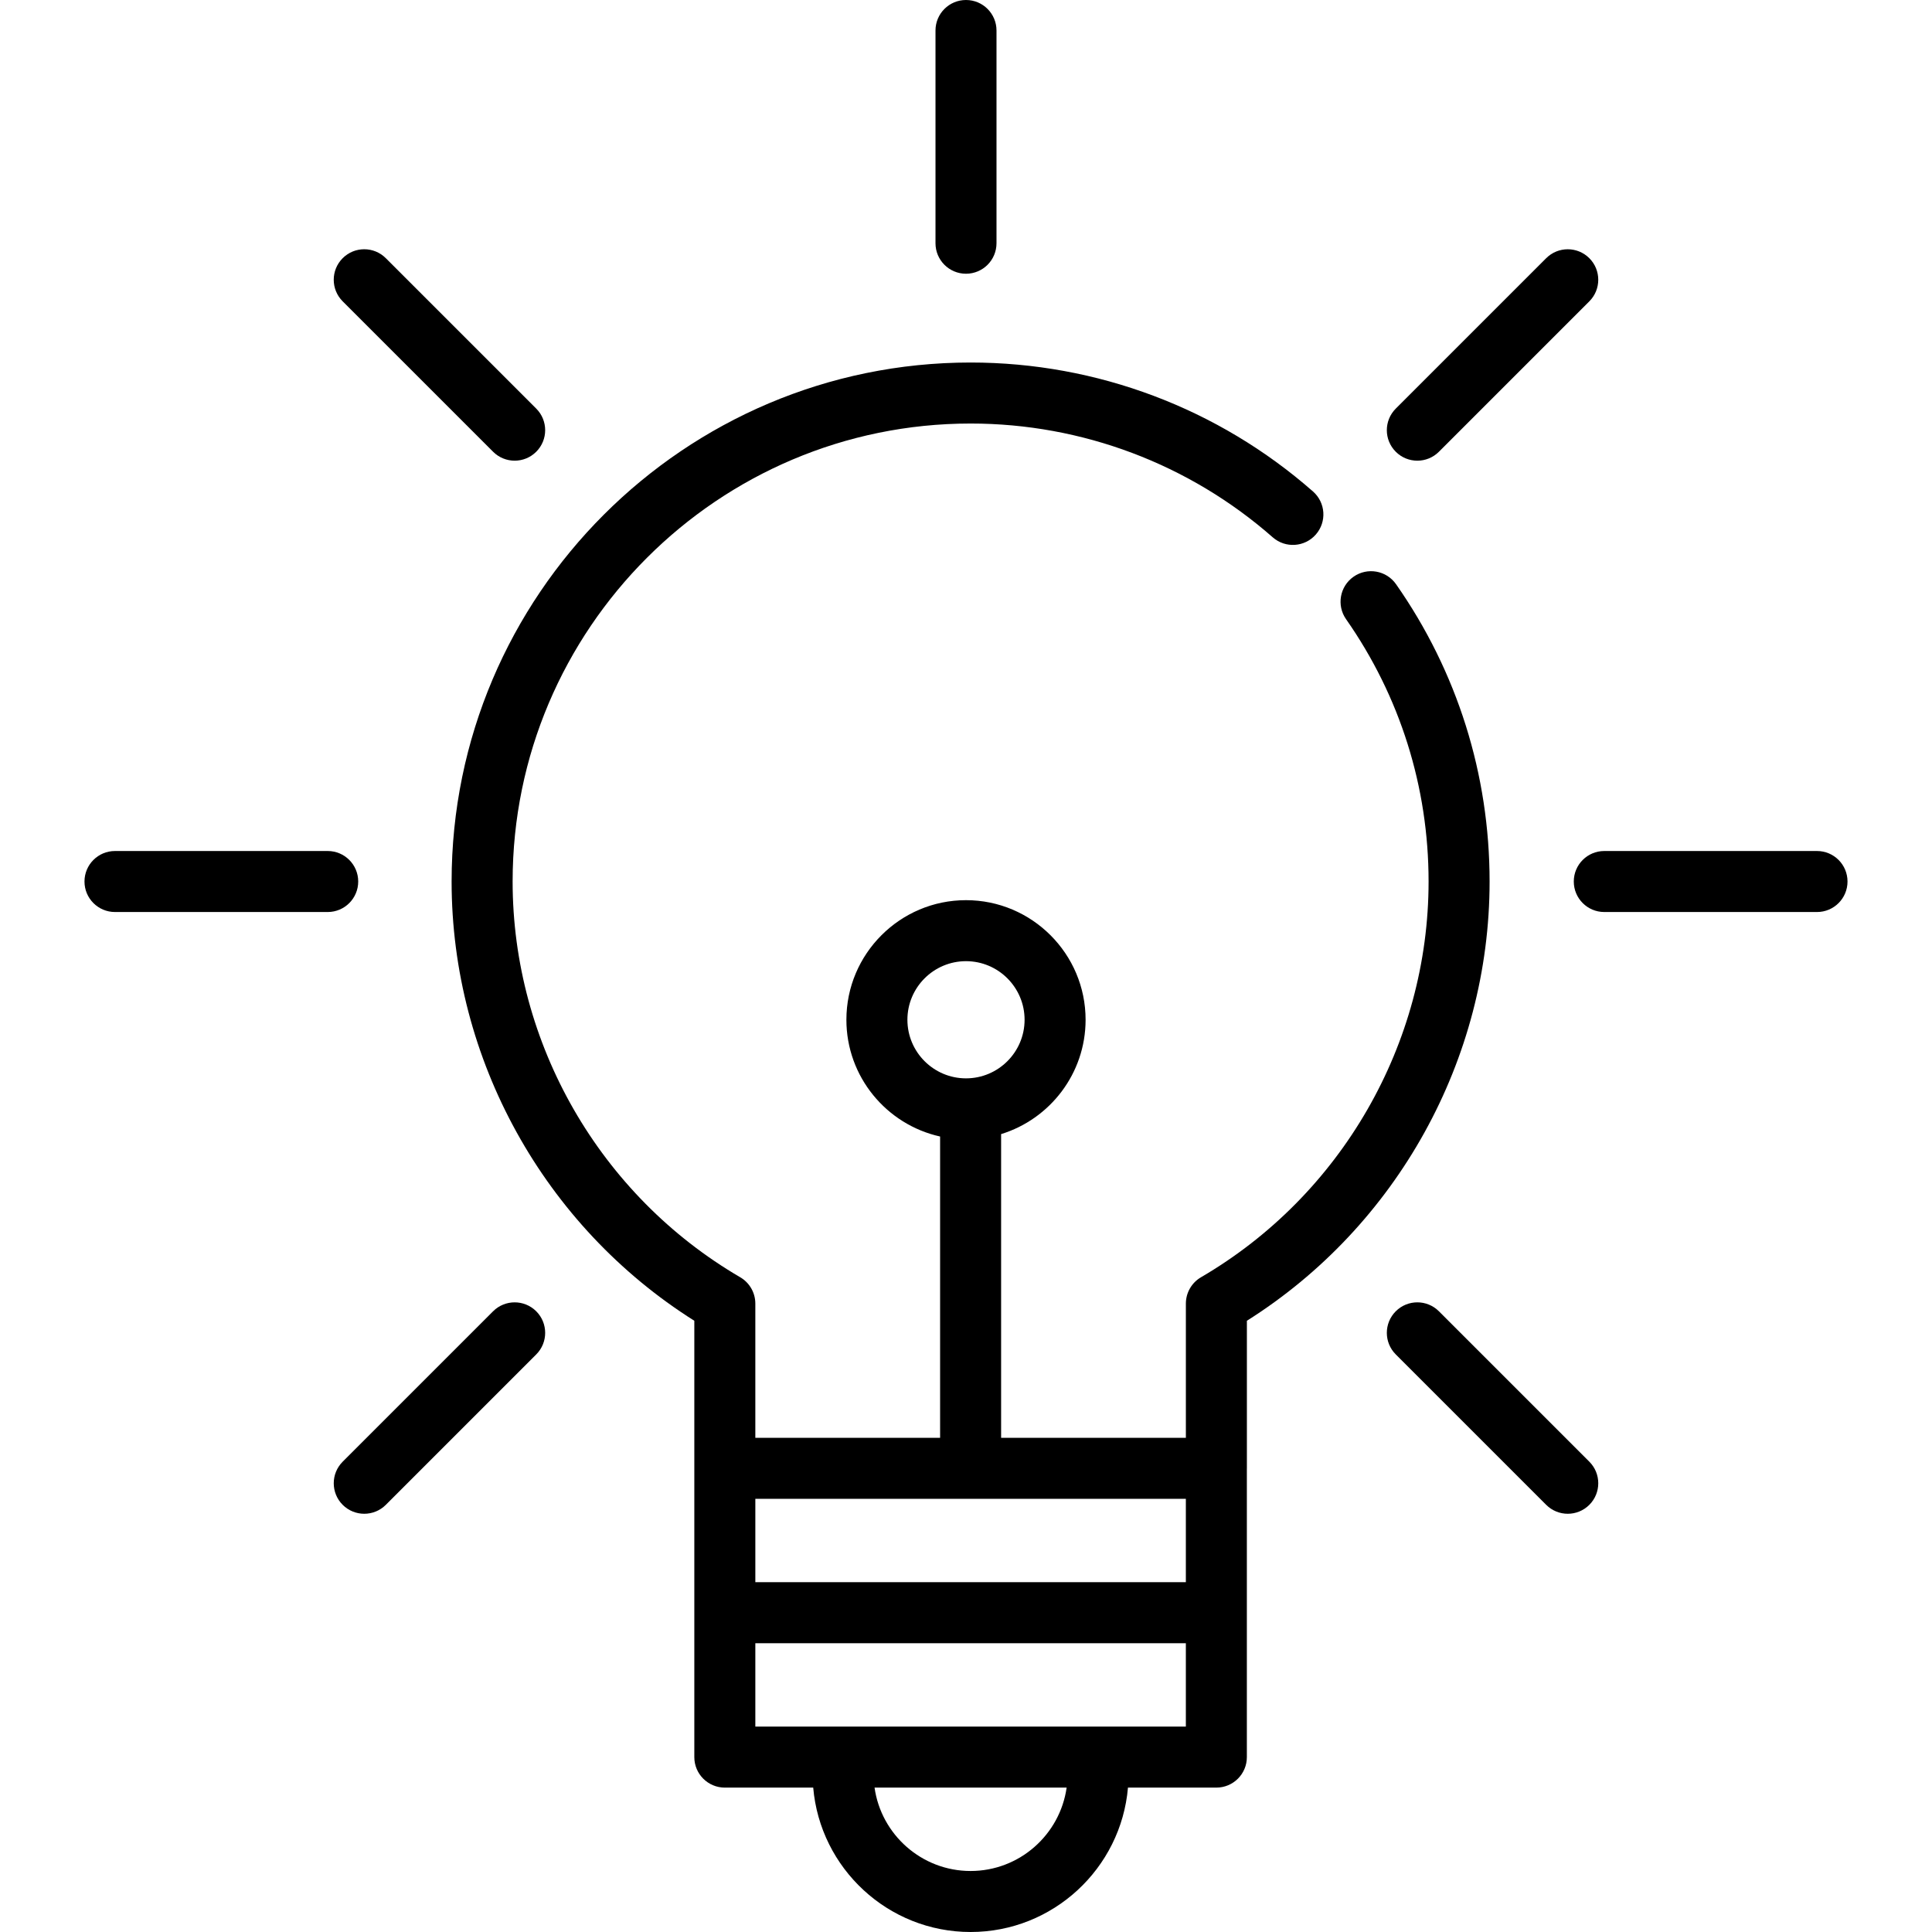
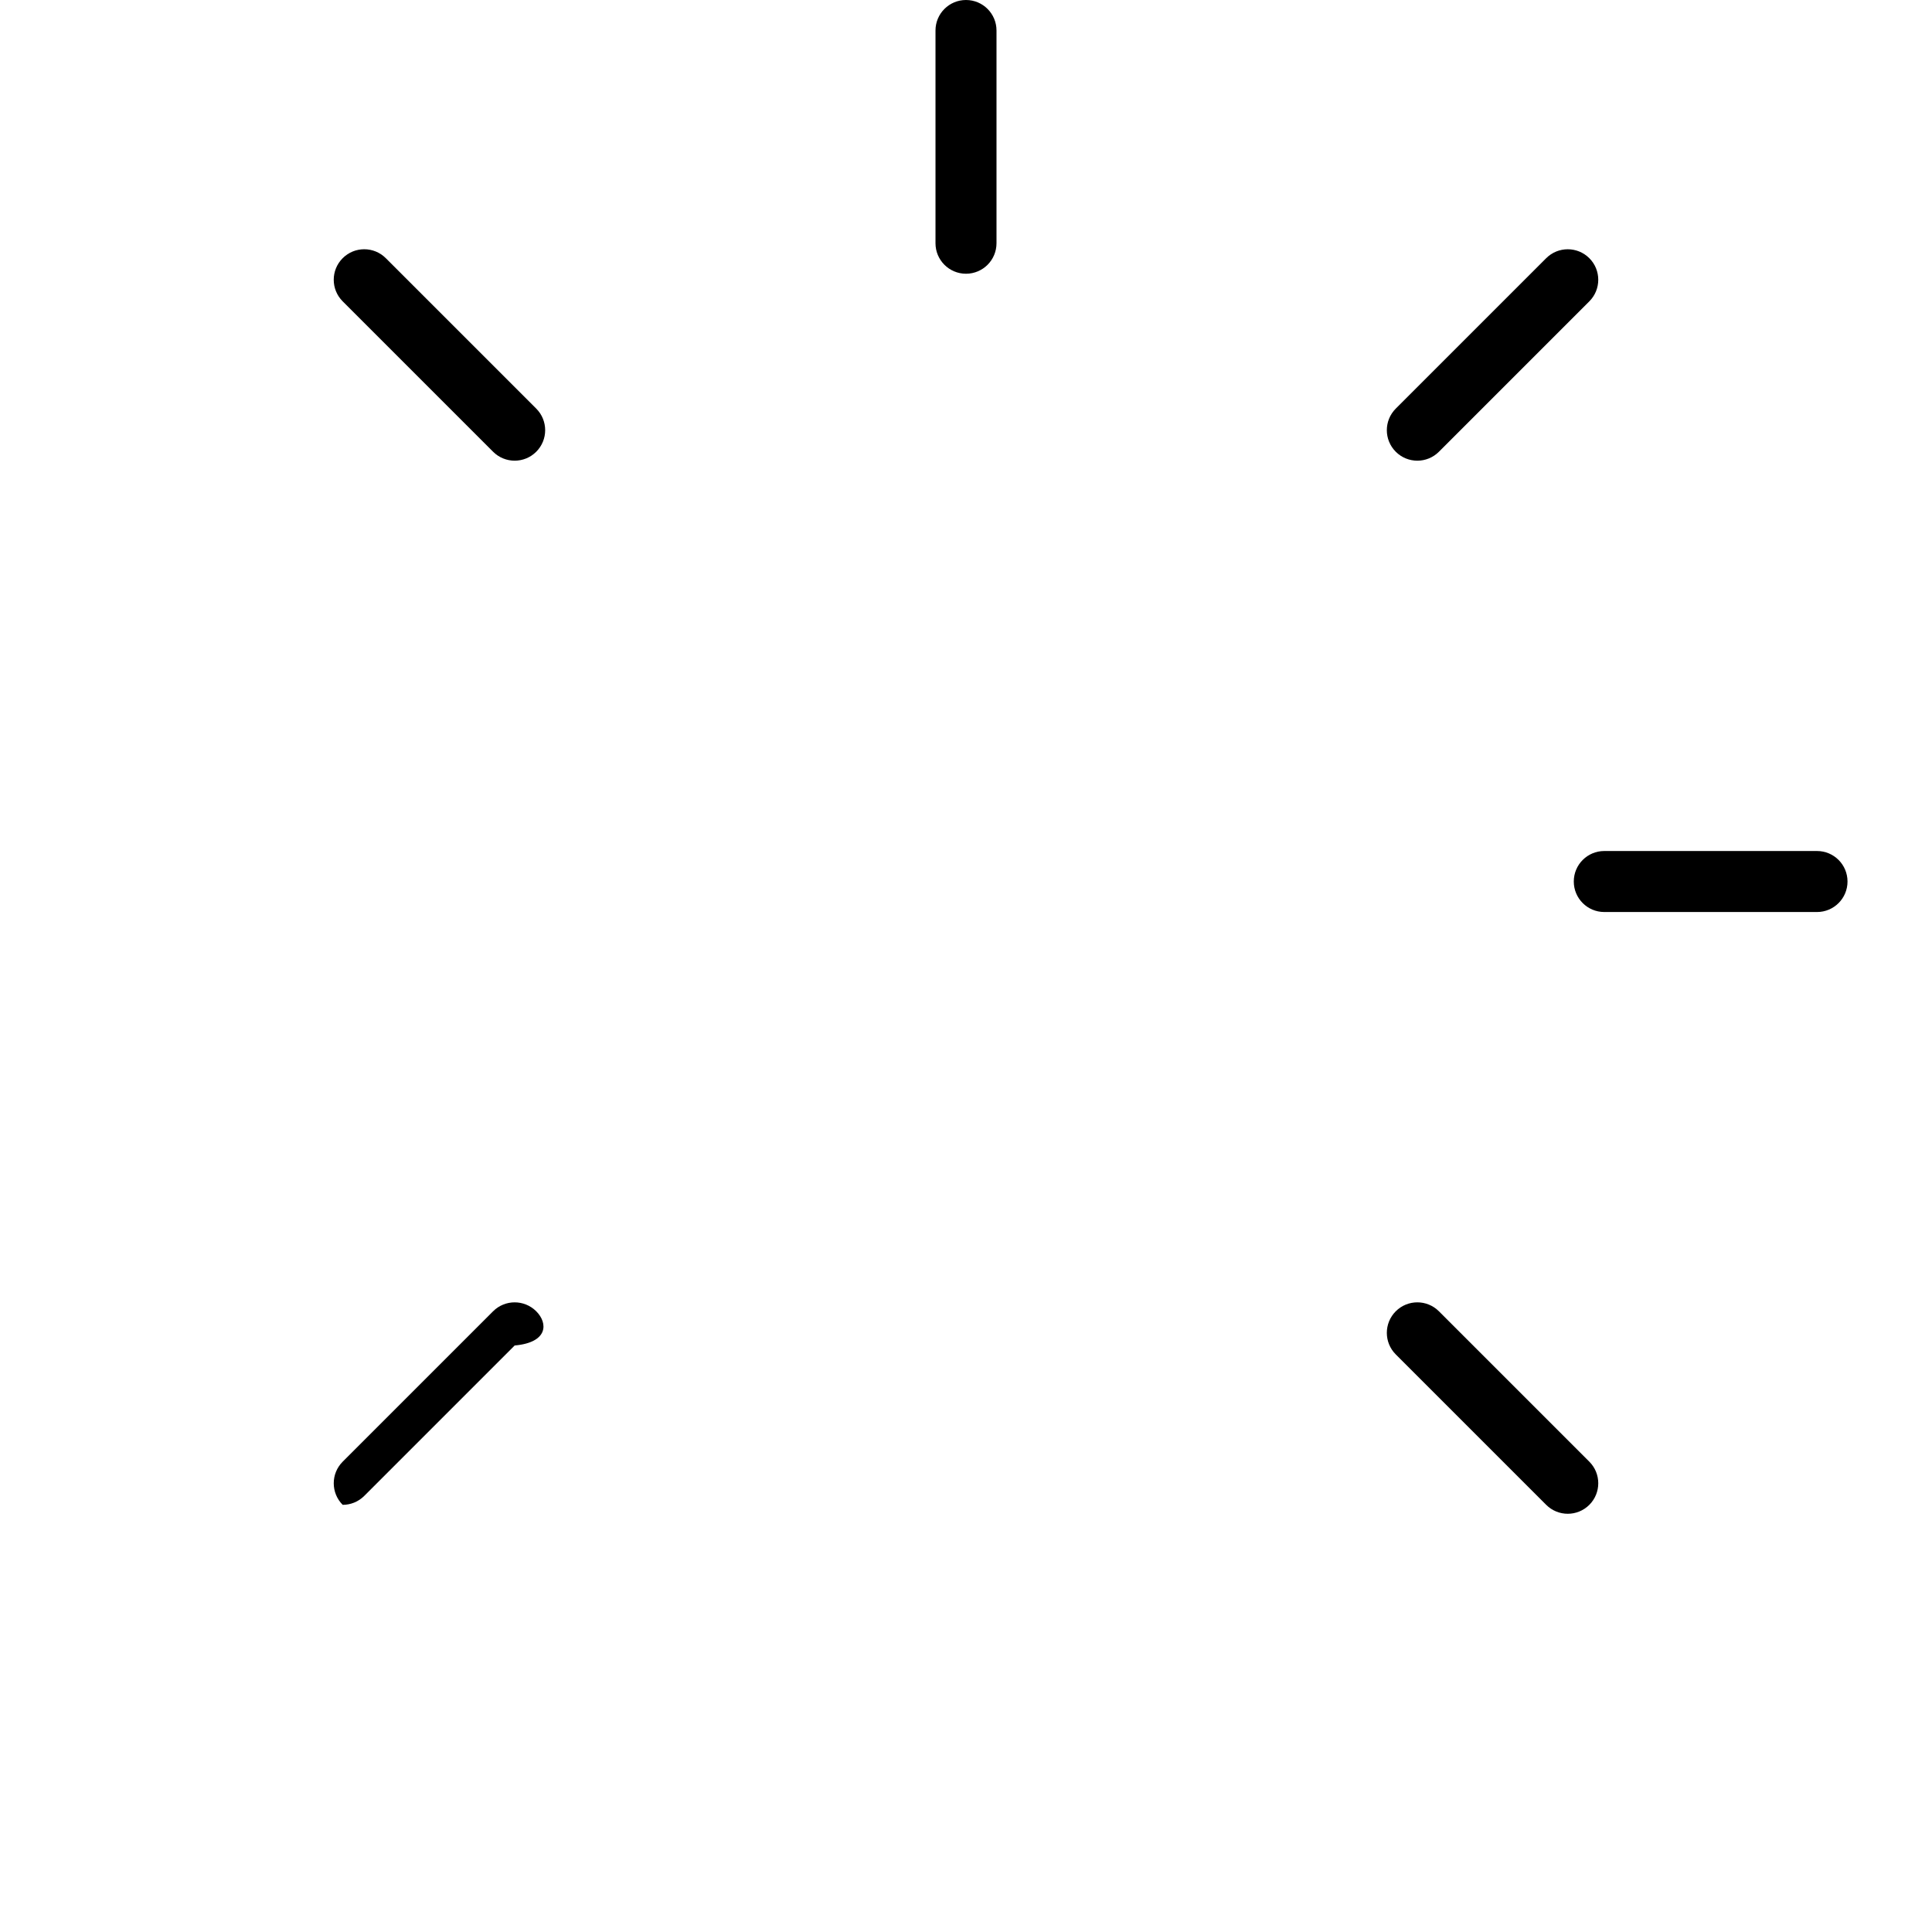
<svg xmlns="http://www.w3.org/2000/svg" version="1.1" id="Layer_1" x="0px" y="0px" viewBox="0 0 512 512" style="enable-background:new 0 0 512 512;" xml:space="preserve">
  <g>
    <g>
-       <path d="M369.968,154.822c-2.56-3.659-7.602-4.548-11.259-1.988c-3.658,2.561-4.548,7.602-1.988,11.259    c14.306,20.437,21.868,44.475,21.868,69.518c0,42.979-23.109,83.164-60.31,104.874c-2.483,1.449-4.01,4.108-4.01,6.983v35.567    h-48.964v-80.487c12.95-3.986,22.389-16.06,22.389-30.3c0-17.477-14.219-31.695-31.695-31.695s-31.695,14.219-31.695,31.695    c0,15.121,10.646,27.793,24.834,30.939v79.847h-48.966v-35.567c0-2.875-1.526-5.534-4.01-6.983    c-37.201-21.71-60.31-61.895-60.31-104.874c0-66.924,54.447-121.371,121.371-121.371c29.5,0,57.937,10.711,80.071,30.158    c3.353,2.948,8.463,2.618,11.408-0.737c2.947-3.353,2.618-8.463-0.737-11.408c-25.087-22.043-57.314-34.182-90.743-34.182    c-75.838,0-137.539,61.7-137.539,137.539c0,47.143,24.529,91.316,64.32,116.405v39.102v76.535c0,4.466,3.618,8.084,8.084,8.084    h23.424C217.345,495.138,235.344,512,257.216,512c21.873,0,39.871-16.862,41.707-38.266h23.424c4.466,0,8.084-3.618,8.084-8.084    v-76.407c0.001-0.042,0.006-0.082,0.006-0.124v-39.102c39.791-25.089,64.32-69.262,64.32-116.405    C394.759,205.234,386.186,177.989,369.968,154.822z M240.472,270.248c0-8.562,6.965-15.527,15.527-15.527    s15.527,6.965,15.527,15.527s-6.965,15.527-15.527,15.527S240.472,278.81,240.472,270.248z M257.217,495.832    c-12.95,0-23.692-9.627-25.451-22.098h50.903C280.911,486.205,270.167,495.832,257.217,495.832z M314.264,457.565h-23.589h-66.914    h-23.59v-22.098h114.093V457.565z M314.264,419.299H200.172v-22.097h114.092V419.299z" />
-     </g>
+       </g>
  </g>
  <g>
    <g>
      <path d="M481.526,225.526h-56.373c-4.466,0-8.084,3.618-8.084,8.084c0,4.466,3.618,8.084,8.084,8.084h56.373    c4.466,0,8.084-3.618,8.084-8.084C489.61,229.145,485.992,225.526,481.526,225.526z" />
    </g>
  </g>
  <g>
    <g>
-       <path d="M86.847,225.526H30.474c-4.466,0-8.084,3.618-8.084,8.084c0,4.466,3.619,8.084,8.084,8.084h56.373    c4.465,0,8.084-3.619,8.084-8.084S91.313,225.526,86.847,225.526z" />
-     </g>
+       </g>
  </g>
  <g>
    <g>
      <path d="M421.188,68.425c-3.158-3.156-8.276-3.156-11.433,0l-39.862,39.862c-3.157,3.158-3.157,8.276,0,11.433    c1.578,1.577,3.648,2.367,5.716,2.367s4.138-0.789,5.717-2.367l39.862-39.862C424.345,76.7,424.345,71.582,421.188,68.425z" />
    </g>
  </g>
  <g>
    <g>
-       <path d="M142.108,347.504c-3.158-3.156-8.276-3.156-11.434,0l-39.86,39.86c-3.157,3.158-3.157,8.276,0,11.433    c1.579,1.578,3.649,2.367,5.717,2.367c2.068,0,4.138-0.789,5.717-2.367l39.86-39.86    C145.265,355.779,145.265,350.661,142.108,347.504z" />
+       <path d="M142.108,347.504c-3.158-3.156-8.276-3.156-11.434,0l-39.86,39.86c-3.157,3.158-3.157,8.276,0,11.433    c2.068,0,4.138-0.789,5.717-2.367l39.86-39.86    C145.265,355.779,145.265,350.661,142.108,347.504z" />
    </g>
  </g>
  <g>
    <g>
      <path d="M255.999,0c-4.466,0-8.084,3.618-8.084,8.084v56.374c0,4.465,3.62,8.084,8.084,8.084c4.466,0,8.084-3.618,8.084-8.084    V8.084C264.084,3.618,260.465,0,255.999,0z" />
    </g>
  </g>
  <g>
    <g>
      <path d="M142.108,108.285l-39.863-39.862c-3.157-3.158-8.276-3.157-11.432-0.001c-3.158,3.158-3.158,8.276-0.001,11.433    l39.862,39.862c1.579,1.579,3.648,2.368,5.717,2.368c2.068,0,4.138-0.789,5.716-2.367    C145.265,116.56,145.265,111.442,142.108,108.285z" />
    </g>
  </g>
  <g>
    <g>
      <path d="M421.189,387.364l-39.863-39.862c-3.158-3.156-8.276-3.156-11.433,0c-3.157,3.158-3.157,8.276,0,11.433l39.862,39.862    c1.579,1.578,3.649,2.367,5.717,2.367c2.068,0,4.138-0.789,5.717-2.367C424.346,395.639,424.346,390.521,421.189,387.364z" />
    </g>
  </g>
  <g>
</g>
  <g>
</g>
  <g>
</g>
  <g>
</g>
  <g>
</g>
  <g>
</g>
  <g>
</g>
  <g>
</g>
  <g>
</g>
  <g>
</g>
  <g>
</g>
  <g>
</g>
  <g>
</g>
  <g>
</g>
  <g>
</g>
</svg>